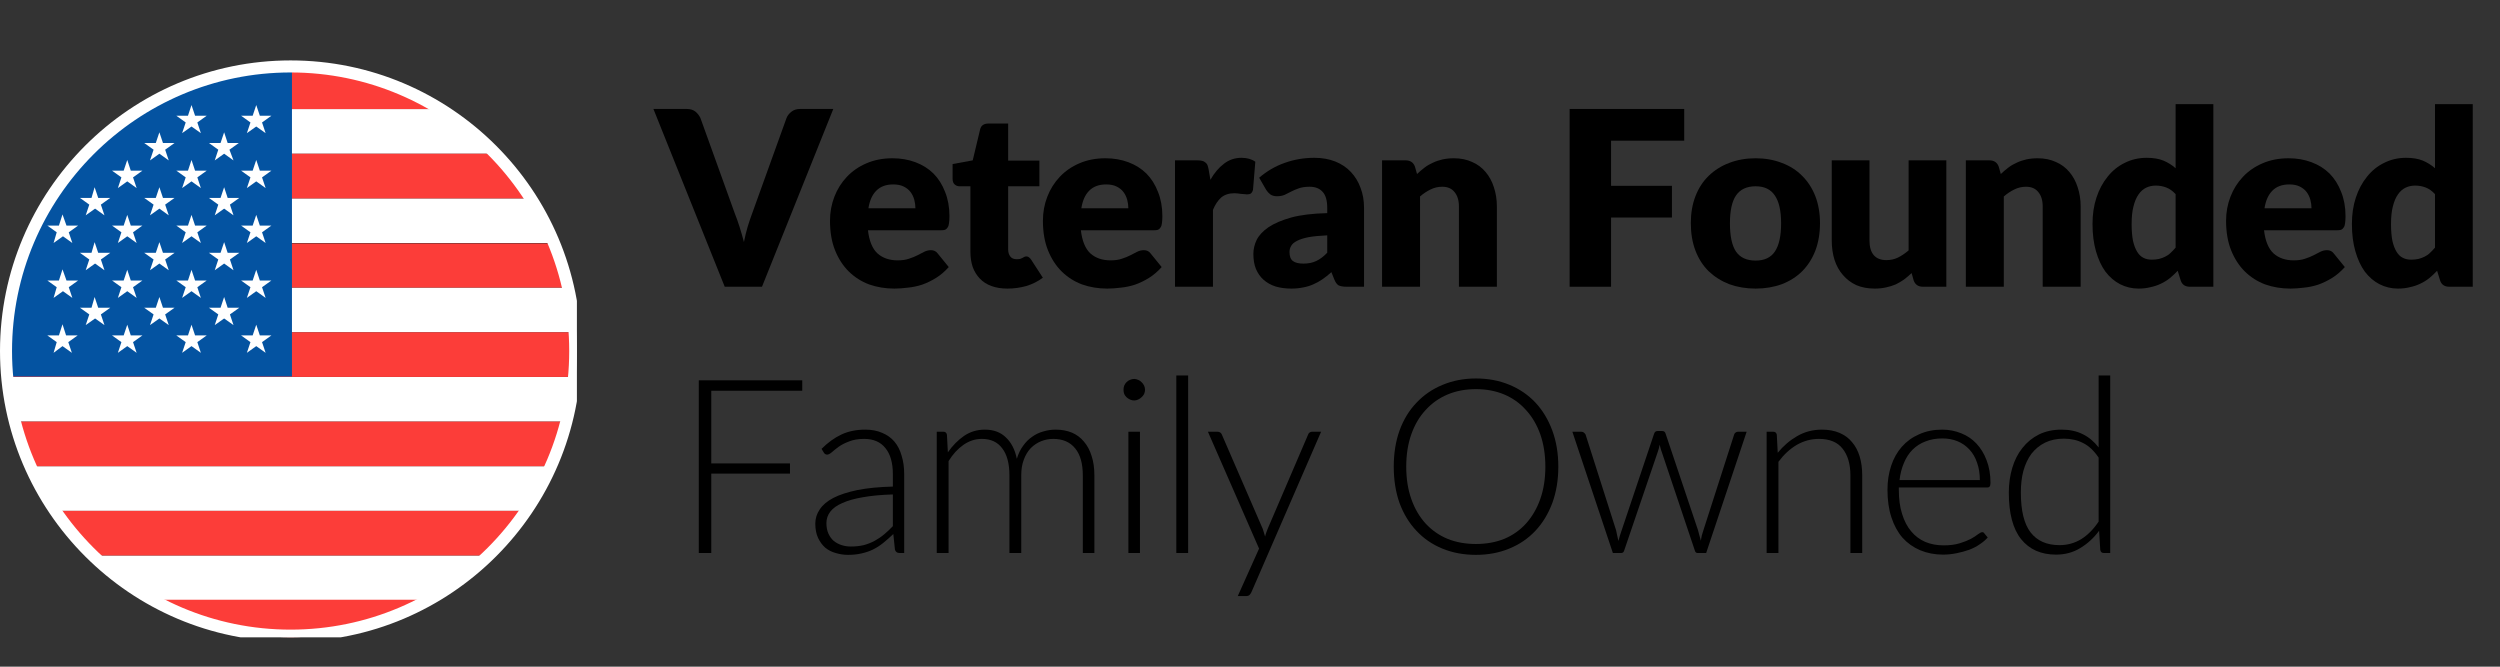
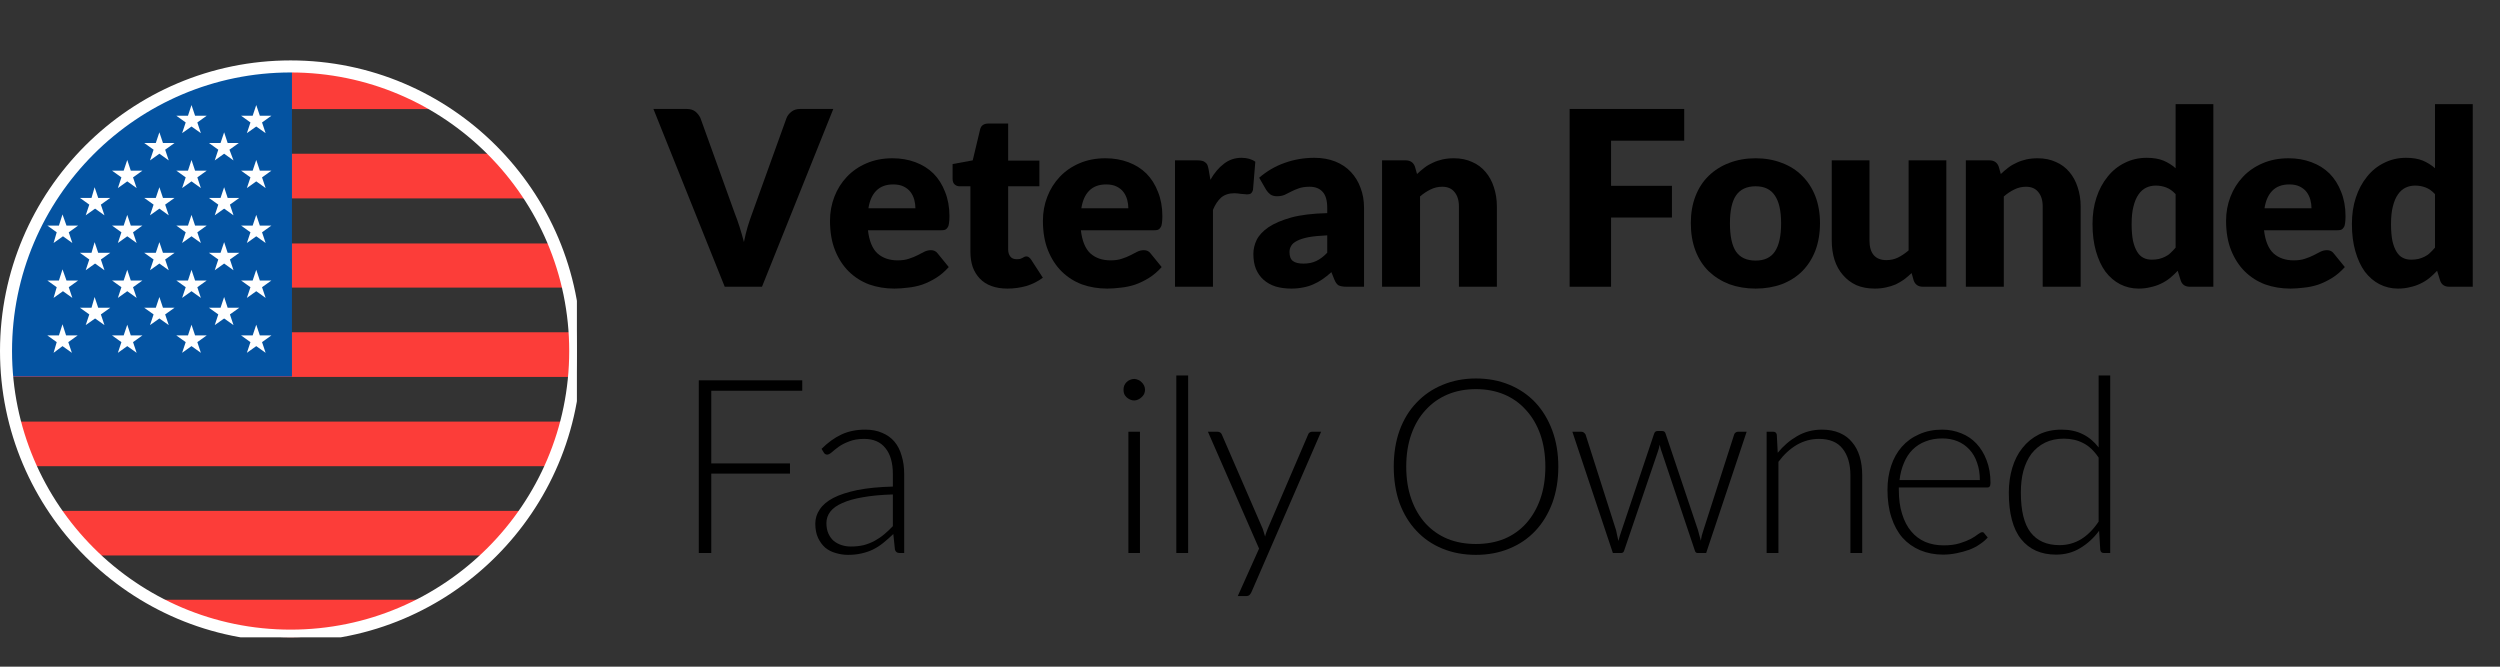
<svg xmlns="http://www.w3.org/2000/svg" width="225" zoomAndPan="magnify" viewBox="0 0 168.75 45" height="60" preserveAspectRatio="xMidYMid meet" version="1.0">
  <rect x="0" y="0" width="168.75" height="45" fill="#333333" stroke="none" />
  <defs>
    <g />
    <clipPath id="51387567a1">
      <path d="M 0 7 L 38.941 7 L 38.941 41 L 0 41 Z M 0 7 " clip-rule="nonzero" />
    </clipPath>
    <clipPath id="975a0fefc0">
      <path d="M 0 4.078 L 38.941 4.078 L 38.941 43.02 L 0 43.02 Z M 0 4.078 " clip-rule="nonzero" />
    </clipPath>
    <clipPath id="1140a0da4b">
      <path d="M 0 4.078 L 20 4.078 L 20 26 L 0 26 Z M 0 4.078 " clip-rule="nonzero" />
    </clipPath>
    <clipPath id="97fa23fd2c">
      <path d="M 0 4.078 L 38.941 4.078 L 38.941 43.02 L 0 43.02 Z M 0 4.078 " clip-rule="nonzero" />
    </clipPath>
  </defs>
  <g fill="#000000" fill-opacity="1">
    <g transform="translate(44.325, 19.355)">
      <g>
        <path d="M 11.922 -12 L 7.109 0 L 4.594 0 L -0.219 -12 L 2.031 -12 C 2.27 -12 2.461 -11.941 2.609 -11.828 C 2.754 -11.711 2.867 -11.566 2.953 -11.391 L 5.266 -4.969 C 5.379 -4.688 5.488 -4.379 5.594 -4.047 C 5.695 -3.723 5.797 -3.379 5.891 -3.016 C 5.961 -3.379 6.047 -3.723 6.141 -4.047 C 6.242 -4.379 6.348 -4.688 6.453 -4.969 L 8.766 -11.391 C 8.828 -11.547 8.938 -11.688 9.094 -11.812 C 9.25 -11.938 9.441 -12 9.672 -12 Z M 11.922 -12 " />
      </g>
    </g>
  </g>
  <g fill="#000000" fill-opacity="1">
    <g transform="translate(55.619, 19.355)">
      <g>
        <path d="M 6.172 -5.297 C 6.172 -5.492 6.145 -5.688 6.094 -5.875 C 6.039 -6.07 5.957 -6.242 5.844 -6.391 C 5.727 -6.547 5.57 -6.672 5.375 -6.766 C 5.188 -6.859 4.953 -6.906 4.672 -6.906 C 4.191 -6.906 3.812 -6.766 3.531 -6.484 C 3.258 -6.211 3.082 -5.816 3 -5.297 Z M 2.969 -3.812 C 3.051 -3.094 3.266 -2.57 3.609 -2.25 C 3.961 -1.938 4.414 -1.781 4.969 -1.781 C 5.27 -1.781 5.523 -1.816 5.734 -1.891 C 5.953 -1.961 6.145 -2.039 6.312 -2.125 C 6.477 -2.207 6.629 -2.285 6.766 -2.359 C 6.91 -2.43 7.062 -2.469 7.219 -2.469 C 7.414 -2.469 7.566 -2.395 7.672 -2.25 L 8.422 -1.328 C 8.148 -1.023 7.863 -0.781 7.562 -0.594 C 7.258 -0.406 6.945 -0.254 6.625 -0.141 C 6.301 -0.035 5.977 0.031 5.656 0.062 C 5.332 0.102 5.031 0.125 4.75 0.125 C 4.145 0.125 3.578 0.031 3.047 -0.156 C 2.523 -0.352 2.066 -0.645 1.672 -1.031 C 1.285 -1.414 0.977 -1.891 0.75 -2.453 C 0.52 -3.023 0.406 -3.691 0.406 -4.453 C 0.406 -5.023 0.504 -5.566 0.703 -6.078 C 0.898 -6.586 1.18 -7.035 1.547 -7.422 C 1.91 -7.805 2.348 -8.109 2.859 -8.328 C 3.379 -8.555 3.969 -8.672 4.625 -8.672 C 5.188 -8.672 5.703 -8.582 6.172 -8.406 C 6.648 -8.227 7.055 -7.973 7.391 -7.641 C 7.723 -7.305 7.984 -6.895 8.172 -6.406 C 8.367 -5.926 8.469 -5.379 8.469 -4.766 C 8.469 -4.566 8.457 -4.406 8.438 -4.281 C 8.426 -4.164 8.395 -4.07 8.344 -4 C 8.301 -3.926 8.242 -3.875 8.172 -3.844 C 8.098 -3.82 8.004 -3.812 7.891 -3.812 Z M 2.969 -3.812 " />
      </g>
    </g>
  </g>
  <g fill="#000000" fill-opacity="1">
    <g transform="translate(64.081, 19.355)">
      <g>
        <path d="M 3.922 0.125 C 3.516 0.125 3.156 0.066 2.844 -0.047 C 2.531 -0.16 2.27 -0.328 2.062 -0.547 C 1.852 -0.766 1.691 -1.023 1.578 -1.328 C 1.473 -1.641 1.422 -1.984 1.422 -2.359 L 1.422 -6.781 L 0.688 -6.781 C 0.562 -6.781 0.453 -6.82 0.359 -6.906 C 0.266 -6.988 0.219 -7.113 0.219 -7.281 L 0.219 -8.281 L 1.578 -8.531 L 2.078 -10.625 C 2.141 -10.883 2.328 -11.016 2.641 -11.016 L 3.969 -11.016 L 3.969 -8.516 L 6.078 -8.516 L 6.078 -6.781 L 3.969 -6.781 L 3.969 -2.531 C 3.969 -2.332 4.016 -2.172 4.109 -2.047 C 4.203 -1.922 4.344 -1.859 4.531 -1.859 C 4.625 -1.859 4.703 -1.863 4.766 -1.875 C 4.828 -1.895 4.879 -1.914 4.922 -1.938 C 4.973 -1.969 5.02 -1.992 5.062 -2.016 C 5.102 -2.035 5.148 -2.047 5.203 -2.047 C 5.273 -2.047 5.332 -2.023 5.375 -1.984 C 5.426 -1.953 5.477 -1.895 5.531 -1.812 L 6.312 -0.609 C 5.977 -0.359 5.602 -0.172 5.188 -0.047 C 4.781 0.066 4.359 0.125 3.922 0.125 Z M 3.922 0.125 " />
      </g>
    </g>
  </g>
  <g fill="#000000" fill-opacity="1">
    <g transform="translate(69.991, 19.355)">
      <g>
        <path d="M 6.172 -5.297 C 6.172 -5.492 6.145 -5.688 6.094 -5.875 C 6.039 -6.07 5.957 -6.242 5.844 -6.391 C 5.727 -6.547 5.57 -6.672 5.375 -6.766 C 5.188 -6.859 4.953 -6.906 4.672 -6.906 C 4.191 -6.906 3.812 -6.766 3.531 -6.484 C 3.258 -6.211 3.082 -5.816 3 -5.297 Z M 2.969 -3.812 C 3.051 -3.094 3.266 -2.57 3.609 -2.25 C 3.961 -1.938 4.414 -1.781 4.969 -1.781 C 5.27 -1.781 5.523 -1.816 5.734 -1.891 C 5.953 -1.961 6.145 -2.039 6.312 -2.125 C 6.477 -2.207 6.629 -2.285 6.766 -2.359 C 6.91 -2.43 7.062 -2.469 7.219 -2.469 C 7.414 -2.469 7.566 -2.395 7.672 -2.25 L 8.422 -1.328 C 8.148 -1.023 7.863 -0.781 7.562 -0.594 C 7.258 -0.406 6.945 -0.254 6.625 -0.141 C 6.301 -0.035 5.977 0.031 5.656 0.062 C 5.332 0.102 5.031 0.125 4.75 0.125 C 4.145 0.125 3.578 0.031 3.047 -0.156 C 2.523 -0.352 2.066 -0.645 1.672 -1.031 C 1.285 -1.414 0.977 -1.891 0.75 -2.453 C 0.52 -3.023 0.406 -3.691 0.406 -4.453 C 0.406 -5.023 0.504 -5.566 0.703 -6.078 C 0.898 -6.586 1.18 -7.035 1.547 -7.422 C 1.91 -7.805 2.348 -8.109 2.859 -8.328 C 3.379 -8.555 3.969 -8.672 4.625 -8.672 C 5.188 -8.672 5.703 -8.582 6.172 -8.406 C 6.648 -8.227 7.055 -7.973 7.391 -7.641 C 7.723 -7.305 7.984 -6.895 8.172 -6.406 C 8.367 -5.926 8.469 -5.379 8.469 -4.766 C 8.469 -4.566 8.457 -4.406 8.438 -4.281 C 8.426 -4.164 8.395 -4.07 8.344 -4 C 8.301 -3.926 8.242 -3.875 8.172 -3.844 C 8.098 -3.82 8.004 -3.812 7.891 -3.812 Z M 2.969 -3.812 " />
      </g>
    </g>
  </g>
  <g fill="#000000" fill-opacity="1">
    <g transform="translate(78.453, 19.355)">
      <g>
        <path d="M 3.25 -7.219 C 3.508 -7.676 3.812 -8.035 4.156 -8.297 C 4.5 -8.566 4.895 -8.703 5.344 -8.703 C 5.727 -8.703 6.039 -8.613 6.281 -8.438 L 6.125 -6.547 C 6.094 -6.43 6.047 -6.348 5.984 -6.297 C 5.922 -6.254 5.832 -6.234 5.719 -6.234 C 5.676 -6.234 5.617 -6.238 5.547 -6.25 C 5.473 -6.258 5.398 -6.266 5.328 -6.266 C 5.254 -6.273 5.176 -6.285 5.094 -6.297 C 5.008 -6.305 4.938 -6.312 4.875 -6.312 C 4.5 -6.312 4.195 -6.211 3.969 -6.016 C 3.75 -5.816 3.566 -5.539 3.422 -5.188 L 3.422 0 L 0.859 0 L 0.859 -8.531 L 2.375 -8.531 C 2.5 -8.531 2.602 -8.52 2.688 -8.5 C 2.781 -8.477 2.852 -8.441 2.906 -8.391 C 2.969 -8.348 3.016 -8.289 3.047 -8.219 C 3.078 -8.145 3.102 -8.051 3.125 -7.938 Z M 3.25 -7.219 " />
      </g>
    </g>
  </g>
  <g fill="#000000" fill-opacity="1">
    <g transform="translate(84.322, 19.355)">
      <g>
        <path d="M 5.266 -3.469 C 4.754 -3.445 4.332 -3.406 4 -3.344 C 3.676 -3.281 3.414 -3.195 3.219 -3.094 C 3.031 -3 2.898 -2.883 2.828 -2.75 C 2.754 -2.625 2.719 -2.488 2.719 -2.344 C 2.719 -2.051 2.797 -1.848 2.953 -1.734 C 3.109 -1.617 3.344 -1.562 3.656 -1.562 C 3.988 -1.562 4.273 -1.617 4.516 -1.734 C 4.766 -1.848 5.016 -2.035 5.266 -2.297 Z M 0.672 -7.359 C 1.191 -7.805 1.766 -8.141 2.391 -8.359 C 3.016 -8.586 3.688 -8.703 4.406 -8.703 C 4.926 -8.703 5.395 -8.617 5.812 -8.453 C 6.227 -8.285 6.578 -8.051 6.859 -7.75 C 7.148 -7.445 7.367 -7.086 7.516 -6.672 C 7.672 -6.266 7.75 -5.816 7.75 -5.328 L 7.75 0 L 6.594 0 C 6.344 0 6.156 -0.031 6.031 -0.094 C 5.914 -0.164 5.816 -0.305 5.734 -0.516 L 5.547 -0.984 C 5.336 -0.797 5.133 -0.633 4.938 -0.5 C 4.738 -0.363 4.531 -0.25 4.312 -0.156 C 4.102 -0.062 3.879 0.004 3.641 0.047 C 3.398 0.098 3.133 0.125 2.844 0.125 C 2.457 0.125 2.102 0.078 1.781 -0.016 C 1.469 -0.117 1.195 -0.27 0.969 -0.469 C 0.75 -0.664 0.578 -0.91 0.453 -1.203 C 0.336 -1.492 0.281 -1.832 0.281 -2.219 C 0.281 -2.531 0.352 -2.844 0.5 -3.156 C 0.656 -3.469 0.922 -3.754 1.297 -4.016 C 1.68 -4.273 2.191 -4.492 2.828 -4.672 C 3.473 -4.848 4.285 -4.945 5.266 -4.969 L 5.266 -5.328 C 5.266 -5.828 5.16 -6.188 4.953 -6.406 C 4.754 -6.633 4.461 -6.75 4.078 -6.75 C 3.773 -6.75 3.531 -6.711 3.344 -6.641 C 3.156 -6.578 2.984 -6.504 2.828 -6.422 C 2.68 -6.348 2.535 -6.273 2.391 -6.203 C 2.242 -6.141 2.07 -6.109 1.875 -6.109 C 1.695 -6.109 1.547 -6.148 1.422 -6.234 C 1.305 -6.328 1.211 -6.43 1.141 -6.547 Z M 0.672 -7.359 " />
      </g>
    </g>
  </g>
  <g fill="#000000" fill-opacity="1">
    <g transform="translate(92.43, 19.355)">
      <g>
        <path d="M 3.219 -7.609 C 3.383 -7.766 3.555 -7.91 3.734 -8.047 C 3.91 -8.18 4.098 -8.289 4.297 -8.375 C 4.492 -8.469 4.707 -8.539 4.938 -8.594 C 5.176 -8.645 5.43 -8.672 5.703 -8.672 C 6.172 -8.672 6.582 -8.586 6.938 -8.422 C 7.301 -8.266 7.602 -8.039 7.844 -7.75 C 8.094 -7.457 8.281 -7.113 8.406 -6.719 C 8.539 -6.32 8.609 -5.891 8.609 -5.422 L 8.609 0 L 6.047 0 L 6.047 -5.422 C 6.047 -5.836 5.945 -6.16 5.75 -6.391 C 5.562 -6.629 5.285 -6.75 4.922 -6.75 C 4.641 -6.75 4.375 -6.688 4.125 -6.562 C 3.883 -6.445 3.648 -6.289 3.422 -6.094 L 3.422 0 L 0.859 0 L 0.859 -8.531 L 2.453 -8.531 C 2.766 -8.531 2.973 -8.391 3.078 -8.109 Z M 3.219 -7.609 " />
      </g>
    </g>
  </g>
  <g fill="#000000" fill-opacity="1">
    <g transform="translate(101.403, 19.355)">
      <g />
    </g>
  </g>
  <g fill="#000000" fill-opacity="1">
    <g transform="translate(104.794, 19.355)">
      <g>
        <path d="M 3.953 -9.859 L 3.953 -6.812 L 8.062 -6.812 L 8.062 -4.672 L 3.953 -4.672 L 3.953 0 L 1.156 0 L 1.156 -12 L 8.891 -12 L 8.891 -9.859 Z M 3.953 -9.859 " />
      </g>
    </g>
  </g>
  <g fill="#000000" fill-opacity="1">
    <g transform="translate(113.709, 19.355)">
      <g>
        <path d="M 4.797 -8.672 C 5.441 -8.672 6.031 -8.566 6.562 -8.359 C 7.102 -8.16 7.562 -7.867 7.938 -7.484 C 8.32 -7.109 8.617 -6.648 8.828 -6.109 C 9.035 -5.566 9.141 -4.961 9.141 -4.297 C 9.141 -3.609 9.035 -2.988 8.828 -2.438 C 8.617 -1.895 8.32 -1.43 7.938 -1.047 C 7.562 -0.672 7.102 -0.379 6.562 -0.172 C 6.031 0.023 5.441 0.125 4.797 0.125 C 4.148 0.125 3.555 0.023 3.016 -0.172 C 2.484 -0.379 2.02 -0.672 1.625 -1.047 C 1.238 -1.43 0.941 -1.895 0.734 -2.438 C 0.523 -2.988 0.422 -3.609 0.422 -4.297 C 0.422 -4.961 0.523 -5.566 0.734 -6.109 C 0.941 -6.648 1.238 -7.109 1.625 -7.484 C 2.02 -7.867 2.484 -8.16 3.016 -8.359 C 3.555 -8.566 4.148 -8.672 4.797 -8.672 Z M 4.797 -1.766 C 5.391 -1.766 5.82 -1.969 6.094 -2.375 C 6.375 -2.789 6.516 -3.426 6.516 -4.281 C 6.516 -5.125 6.375 -5.75 6.094 -6.156 C 5.82 -6.57 5.391 -6.781 4.797 -6.781 C 4.191 -6.781 3.75 -6.57 3.469 -6.156 C 3.195 -5.75 3.062 -5.125 3.062 -4.281 C 3.062 -3.426 3.195 -2.789 3.469 -2.375 C 3.75 -1.969 4.191 -1.766 4.797 -1.766 Z M 4.797 -1.766 " />
      </g>
    </g>
  </g>
  <g fill="#000000" fill-opacity="1">
    <g transform="translate(122.862, 19.355)">
      <g>
        <path d="M 8.516 -8.531 L 8.516 0 L 6.938 0 C 6.625 0 6.414 -0.141 6.312 -0.422 L 6.172 -0.922 C 6.004 -0.766 5.832 -0.617 5.656 -0.484 C 5.477 -0.359 5.289 -0.25 5.094 -0.156 C 4.895 -0.07 4.676 -0.004 4.438 0.047 C 4.207 0.098 3.957 0.125 3.688 0.125 C 3.219 0.125 2.801 0.047 2.438 -0.109 C 2.082 -0.273 1.781 -0.504 1.531 -0.797 C 1.281 -1.086 1.094 -1.426 0.969 -1.812 C 0.844 -2.207 0.781 -2.645 0.781 -3.125 L 0.781 -8.531 L 3.328 -8.531 L 3.328 -3.125 C 3.328 -2.695 3.422 -2.367 3.609 -2.141 C 3.805 -1.91 4.094 -1.797 4.469 -1.797 C 4.75 -1.797 5.008 -1.852 5.25 -1.969 C 5.5 -2.094 5.738 -2.254 5.969 -2.453 L 5.969 -8.531 Z M 8.516 -8.531 " />
      </g>
    </g>
  </g>
  <g fill="#000000" fill-opacity="1">
    <g transform="translate(131.835, 19.355)">
      <g>
        <path d="M 3.219 -7.609 C 3.383 -7.766 3.555 -7.91 3.734 -8.047 C 3.91 -8.18 4.098 -8.289 4.297 -8.375 C 4.492 -8.469 4.707 -8.539 4.938 -8.594 C 5.176 -8.645 5.43 -8.672 5.703 -8.672 C 6.172 -8.672 6.582 -8.586 6.938 -8.422 C 7.301 -8.266 7.602 -8.039 7.844 -7.75 C 8.094 -7.457 8.281 -7.113 8.406 -6.719 C 8.539 -6.32 8.609 -5.891 8.609 -5.422 L 8.609 0 L 6.047 0 L 6.047 -5.422 C 6.047 -5.836 5.945 -6.16 5.75 -6.391 C 5.562 -6.629 5.285 -6.75 4.922 -6.75 C 4.641 -6.75 4.375 -6.688 4.125 -6.562 C 3.883 -6.445 3.648 -6.289 3.422 -6.094 L 3.422 0 L 0.859 0 L 0.859 -8.531 L 2.453 -8.531 C 2.766 -8.531 2.973 -8.391 3.078 -8.109 Z M 3.219 -7.609 " />
      </g>
    </g>
  </g>
  <g fill="#000000" fill-opacity="1">
    <g transform="translate(140.807, 19.355)">
      <g>
        <path d="M 6.047 -6.25 C 5.848 -6.469 5.633 -6.617 5.406 -6.703 C 5.188 -6.785 4.953 -6.828 4.703 -6.828 C 4.473 -6.828 4.258 -6.781 4.062 -6.688 C 3.863 -6.594 3.691 -6.441 3.547 -6.234 C 3.398 -6.023 3.285 -5.754 3.203 -5.422 C 3.117 -5.098 3.078 -4.703 3.078 -4.234 C 3.078 -3.785 3.109 -3.406 3.172 -3.094 C 3.242 -2.789 3.336 -2.547 3.453 -2.359 C 3.566 -2.172 3.707 -2.035 3.875 -1.953 C 4.039 -1.867 4.227 -1.828 4.438 -1.828 C 4.613 -1.828 4.773 -1.844 4.922 -1.875 C 5.078 -1.914 5.219 -1.969 5.344 -2.031 C 5.477 -2.094 5.598 -2.176 5.703 -2.281 C 5.816 -2.383 5.93 -2.504 6.047 -2.641 Z M 8.594 -12.328 L 8.594 0 L 7.016 0 C 6.691 0 6.484 -0.141 6.391 -0.422 L 6.188 -1.078 C 6.02 -0.898 5.844 -0.734 5.656 -0.578 C 5.469 -0.43 5.266 -0.305 5.047 -0.203 C 4.828 -0.098 4.594 -0.02 4.344 0.031 C 4.102 0.094 3.836 0.125 3.547 0.125 C 3.098 0.125 2.68 0.023 2.297 -0.172 C 1.922 -0.367 1.594 -0.648 1.312 -1.016 C 1.039 -1.391 0.828 -1.848 0.672 -2.391 C 0.516 -2.93 0.438 -3.547 0.438 -4.234 C 0.438 -4.879 0.523 -5.473 0.703 -6.016 C 0.879 -6.555 1.129 -7.023 1.453 -7.422 C 1.773 -7.828 2.16 -8.141 2.609 -8.359 C 3.055 -8.586 3.551 -8.703 4.094 -8.703 C 4.539 -8.703 4.914 -8.641 5.219 -8.516 C 5.52 -8.391 5.797 -8.219 6.047 -8 L 6.047 -12.328 Z M 8.594 -12.328 " />
      </g>
    </g>
  </g>
  <g fill="#000000" fill-opacity="1">
    <g transform="translate(149.854, 19.355)">
      <g>
        <path d="M 6.172 -5.297 C 6.172 -5.492 6.145 -5.688 6.094 -5.875 C 6.039 -6.07 5.957 -6.242 5.844 -6.391 C 5.727 -6.547 5.57 -6.672 5.375 -6.766 C 5.188 -6.859 4.953 -6.906 4.672 -6.906 C 4.191 -6.906 3.812 -6.766 3.531 -6.484 C 3.258 -6.211 3.082 -5.816 3 -5.297 Z M 2.969 -3.812 C 3.051 -3.094 3.266 -2.57 3.609 -2.25 C 3.961 -1.938 4.414 -1.781 4.969 -1.781 C 5.27 -1.781 5.523 -1.816 5.734 -1.891 C 5.953 -1.961 6.145 -2.039 6.312 -2.125 C 6.477 -2.207 6.629 -2.285 6.766 -2.359 C 6.91 -2.43 7.062 -2.469 7.219 -2.469 C 7.414 -2.469 7.566 -2.395 7.672 -2.25 L 8.422 -1.328 C 8.148 -1.023 7.863 -0.781 7.562 -0.594 C 7.258 -0.406 6.945 -0.254 6.625 -0.141 C 6.301 -0.035 5.977 0.031 5.656 0.062 C 5.332 0.102 5.031 0.125 4.75 0.125 C 4.145 0.125 3.578 0.031 3.047 -0.156 C 2.523 -0.352 2.066 -0.645 1.672 -1.031 C 1.285 -1.414 0.977 -1.891 0.75 -2.453 C 0.52 -3.023 0.406 -3.691 0.406 -4.453 C 0.406 -5.023 0.504 -5.566 0.703 -6.078 C 0.898 -6.586 1.18 -7.035 1.547 -7.422 C 1.91 -7.805 2.348 -8.109 2.859 -8.328 C 3.379 -8.555 3.969 -8.672 4.625 -8.672 C 5.188 -8.672 5.703 -8.582 6.172 -8.406 C 6.648 -8.227 7.055 -7.973 7.391 -7.641 C 7.723 -7.305 7.984 -6.895 8.172 -6.406 C 8.367 -5.926 8.469 -5.379 8.469 -4.766 C 8.469 -4.566 8.457 -4.406 8.438 -4.281 C 8.426 -4.164 8.395 -4.07 8.344 -4 C 8.301 -3.926 8.242 -3.875 8.172 -3.844 C 8.098 -3.82 8.004 -3.812 7.891 -3.812 Z M 2.969 -3.812 " />
      </g>
    </g>
  </g>
  <g fill="#000000" fill-opacity="1">
    <g transform="translate(158.316, 19.355)">
      <g>
        <path d="M 6.047 -6.25 C 5.848 -6.469 5.633 -6.617 5.406 -6.703 C 5.188 -6.785 4.953 -6.828 4.703 -6.828 C 4.473 -6.828 4.258 -6.781 4.062 -6.688 C 3.863 -6.594 3.691 -6.441 3.547 -6.234 C 3.398 -6.023 3.285 -5.754 3.203 -5.422 C 3.117 -5.098 3.078 -4.703 3.078 -4.234 C 3.078 -3.785 3.109 -3.406 3.172 -3.094 C 3.242 -2.789 3.336 -2.547 3.453 -2.359 C 3.566 -2.172 3.707 -2.035 3.875 -1.953 C 4.039 -1.867 4.227 -1.828 4.438 -1.828 C 4.613 -1.828 4.773 -1.844 4.922 -1.875 C 5.078 -1.914 5.219 -1.969 5.344 -2.031 C 5.477 -2.094 5.598 -2.176 5.703 -2.281 C 5.816 -2.383 5.93 -2.504 6.047 -2.641 Z M 8.594 -12.328 L 8.594 0 L 7.016 0 C 6.691 0 6.484 -0.141 6.391 -0.422 L 6.188 -1.078 C 6.02 -0.898 5.844 -0.734 5.656 -0.578 C 5.469 -0.43 5.266 -0.305 5.047 -0.203 C 4.828 -0.098 4.594 -0.02 4.344 0.031 C 4.102 0.094 3.836 0.125 3.547 0.125 C 3.098 0.125 2.68 0.023 2.297 -0.172 C 1.922 -0.367 1.594 -0.648 1.312 -1.016 C 1.039 -1.391 0.828 -1.848 0.672 -2.391 C 0.516 -2.93 0.438 -3.547 0.438 -4.234 C 0.438 -4.879 0.523 -5.473 0.703 -6.016 C 0.879 -6.555 1.129 -7.023 1.453 -7.422 C 1.773 -7.828 2.16 -8.141 2.609 -8.359 C 3.055 -8.586 3.551 -8.703 4.094 -8.703 C 4.539 -8.703 4.914 -8.641 5.219 -8.516 C 5.52 -8.391 5.797 -8.219 6.047 -8 L 6.047 -12.328 Z M 8.594 -12.328 " />
      </g>
    </g>
  </g>
  <g fill="#000000" fill-opacity="1">
    <g transform="translate(45.449, 37.328)">
      <g>
        <path d="M 2.562 -10.953 L 2.562 -6.047 L 7.875 -6.047 L 7.875 -5.359 L 2.562 -5.359 L 2.562 0 L 1.719 0 L 1.719 -11.656 L 8.703 -11.656 L 8.703 -10.953 Z M 2.562 -10.953 " />
      </g>
    </g>
  </g>
  <g fill="#000000" fill-opacity="1">
    <g transform="translate(54.33, 37.328)">
      <g>
        <path d="M 5.938 -3.953 C 5.156 -3.93 4.484 -3.867 3.922 -3.766 C 3.359 -3.672 2.895 -3.539 2.531 -3.375 C 2.164 -3.219 1.895 -3.023 1.719 -2.797 C 1.539 -2.566 1.453 -2.305 1.453 -2.016 C 1.453 -1.742 1.5 -1.504 1.594 -1.297 C 1.688 -1.098 1.805 -0.938 1.953 -0.812 C 2.109 -0.688 2.285 -0.594 2.484 -0.531 C 2.68 -0.469 2.883 -0.438 3.094 -0.438 C 3.414 -0.438 3.707 -0.469 3.969 -0.531 C 4.238 -0.602 4.488 -0.703 4.719 -0.828 C 4.945 -0.953 5.16 -1.098 5.359 -1.266 C 5.555 -1.43 5.75 -1.613 5.938 -1.812 Z M 1.125 -7.031 C 1.551 -7.457 2 -7.781 2.469 -8 C 2.938 -8.219 3.473 -8.328 4.078 -8.328 C 4.516 -8.328 4.895 -8.254 5.219 -8.109 C 5.551 -7.973 5.828 -7.773 6.047 -7.516 C 6.266 -7.254 6.426 -6.938 6.531 -6.562 C 6.645 -6.195 6.703 -5.785 6.703 -5.328 L 6.703 0 L 6.391 0 C 6.223 0 6.117 -0.078 6.078 -0.234 L 5.969 -1.281 C 5.738 -1.062 5.516 -0.863 5.297 -0.688 C 5.078 -0.508 4.844 -0.359 4.594 -0.234 C 4.352 -0.117 4.094 -0.031 3.812 0.031 C 3.539 0.094 3.238 0.125 2.906 0.125 C 2.625 0.125 2.348 0.082 2.078 0 C 1.816 -0.07 1.582 -0.191 1.375 -0.359 C 1.176 -0.535 1.016 -0.754 0.891 -1.016 C 0.766 -1.285 0.703 -1.609 0.703 -1.984 C 0.703 -2.328 0.801 -2.645 1 -2.938 C 1.195 -3.238 1.504 -3.5 1.922 -3.719 C 2.348 -3.938 2.891 -4.113 3.547 -4.25 C 4.211 -4.383 5.008 -4.461 5.938 -4.484 L 5.938 -5.328 C 5.938 -6.086 5.77 -6.672 5.438 -7.078 C 5.113 -7.492 4.633 -7.703 4 -7.703 C 3.602 -7.703 3.266 -7.645 2.984 -7.531 C 2.703 -7.426 2.469 -7.305 2.281 -7.172 C 2.094 -7.035 1.938 -6.91 1.812 -6.797 C 1.688 -6.691 1.582 -6.641 1.5 -6.641 C 1.445 -6.641 1.398 -6.656 1.359 -6.688 C 1.316 -6.719 1.285 -6.754 1.266 -6.797 Z M 1.125 -7.031 " />
      </g>
    </g>
  </g>
  <g fill="#000000" fill-opacity="1">
    <g transform="translate(61.887, 37.328)">
      <g>
-         <path d="M 1.344 0 L 1.344 -8.188 L 1.781 -8.188 C 1.926 -8.188 2.008 -8.117 2.031 -7.984 L 2.094 -6.797 C 2.414 -7.254 2.781 -7.625 3.188 -7.906 C 3.602 -8.188 4.07 -8.328 4.594 -8.328 C 5.188 -8.328 5.66 -8.148 6.016 -7.797 C 6.379 -7.453 6.625 -6.973 6.75 -6.359 C 6.852 -6.703 6.992 -6.992 7.172 -7.234 C 7.348 -7.484 7.551 -7.688 7.781 -7.844 C 8.008 -8.008 8.258 -8.129 8.531 -8.203 C 8.801 -8.285 9.082 -8.328 9.375 -8.328 C 9.781 -8.328 10.145 -8.258 10.469 -8.125 C 10.789 -7.988 11.062 -7.785 11.281 -7.516 C 11.508 -7.254 11.68 -6.93 11.797 -6.547 C 11.922 -6.172 11.984 -5.734 11.984 -5.234 L 11.984 0 L 11.203 0 L 11.203 -5.234 C 11.203 -6.035 11.031 -6.645 10.688 -7.062 C 10.344 -7.488 9.848 -7.703 9.203 -7.703 C 8.922 -7.703 8.648 -7.648 8.391 -7.547 C 8.129 -7.441 7.895 -7.285 7.688 -7.078 C 7.488 -6.867 7.332 -6.609 7.219 -6.297 C 7.102 -5.992 7.047 -5.641 7.047 -5.234 L 7.047 0 L 6.25 0 L 6.25 -5.234 C 6.25 -6.035 6.086 -6.645 5.766 -7.062 C 5.453 -7.488 4.992 -7.703 4.391 -7.703 C 3.941 -7.703 3.523 -7.566 3.141 -7.297 C 2.766 -7.035 2.43 -6.672 2.141 -6.203 L 2.141 0 Z M 1.344 0 " />
-       </g>
+         </g>
    </g>
  </g>
  <g fill="#000000" fill-opacity="1">
    <g transform="translate(74.728, 37.328)">
      <g>
        <path d="M 2.219 -8.188 L 2.219 0 L 1.438 0 L 1.438 -8.188 Z M 2.562 -11.016 C 2.562 -10.922 2.539 -10.828 2.5 -10.734 C 2.457 -10.648 2.398 -10.578 2.328 -10.516 C 2.266 -10.453 2.188 -10.398 2.094 -10.359 C 2.008 -10.316 1.922 -10.297 1.828 -10.297 C 1.734 -10.297 1.641 -10.316 1.547 -10.359 C 1.461 -10.398 1.383 -10.453 1.312 -10.516 C 1.25 -10.578 1.195 -10.648 1.156 -10.734 C 1.125 -10.828 1.109 -10.922 1.109 -11.016 C 1.109 -11.117 1.125 -11.211 1.156 -11.297 C 1.195 -11.391 1.25 -11.469 1.312 -11.531 C 1.383 -11.602 1.461 -11.656 1.547 -11.688 C 1.641 -11.727 1.734 -11.75 1.828 -11.75 C 1.922 -11.75 2.008 -11.727 2.094 -11.688 C 2.188 -11.656 2.266 -11.602 2.328 -11.531 C 2.398 -11.469 2.457 -11.391 2.5 -11.297 C 2.539 -11.211 2.562 -11.117 2.562 -11.016 Z M 2.562 -11.016 " />
      </g>
    </g>
  </g>
  <g fill="#000000" fill-opacity="1">
    <g transform="translate(77.98, 37.328)">
      <g>
        <path d="M 2.219 -11.984 L 2.219 0 L 1.422 0 L 1.422 -11.984 Z M 2.219 -11.984 " />
      </g>
    </g>
  </g>
  <g fill="#000000" fill-opacity="1">
    <g transform="translate(81.206, 37.328)">
      <g>
        <path d="M 7.969 -8.188 L 3.266 2.641 C 3.234 2.711 3.191 2.773 3.141 2.828 C 3.086 2.879 3.008 2.906 2.906 2.906 L 2.344 2.906 L 3.781 -0.297 L 0.328 -8.188 L 0.969 -8.188 C 1.051 -8.188 1.117 -8.164 1.172 -8.125 C 1.223 -8.082 1.254 -8.039 1.266 -8 L 4.031 -1.625 C 4.062 -1.539 4.086 -1.457 4.109 -1.375 C 4.141 -1.289 4.164 -1.203 4.188 -1.109 C 4.207 -1.203 4.234 -1.289 4.266 -1.375 C 4.297 -1.457 4.328 -1.539 4.359 -1.625 L 7.094 -8 C 7.113 -8.062 7.148 -8.109 7.203 -8.141 C 7.254 -8.172 7.312 -8.188 7.375 -8.188 Z M 7.969 -8.188 " />
      </g>
    </g>
  </g>
  <g fill="#000000" fill-opacity="1">
    <g transform="translate(89.051, 37.328)">
      <g />
    </g>
  </g>
  <g fill="#000000" fill-opacity="1">
    <g transform="translate(93.109, 37.328)">
      <g>
        <path d="M 12.078 -5.828 C 12.078 -4.93 11.941 -4.113 11.672 -3.375 C 11.398 -2.645 11.02 -2.02 10.531 -1.5 C 10.039 -0.977 9.453 -0.578 8.766 -0.297 C 8.086 -0.016 7.336 0.125 6.516 0.125 C 5.691 0.125 4.938 -0.016 4.25 -0.297 C 3.57 -0.578 2.988 -0.977 2.5 -1.5 C 2.008 -2.02 1.629 -2.645 1.359 -3.375 C 1.098 -4.113 0.969 -4.93 0.969 -5.828 C 0.969 -6.723 1.098 -7.535 1.359 -8.266 C 1.629 -9.004 2.008 -9.629 2.5 -10.141 C 2.988 -10.66 3.57 -11.062 4.25 -11.344 C 4.938 -11.633 5.691 -11.781 6.516 -11.781 C 7.336 -11.781 8.086 -11.641 8.766 -11.359 C 9.453 -11.078 10.039 -10.676 10.531 -10.156 C 11.02 -9.633 11.398 -9.004 11.672 -8.266 C 11.941 -7.535 12.078 -6.723 12.078 -5.828 Z M 11.203 -5.828 C 11.203 -6.641 11.086 -7.367 10.859 -8.016 C 10.629 -8.66 10.305 -9.207 9.891 -9.656 C 9.484 -10.113 8.992 -10.461 8.422 -10.703 C 7.848 -10.941 7.211 -11.062 6.516 -11.062 C 5.816 -11.062 5.18 -10.941 4.609 -10.703 C 4.035 -10.461 3.539 -10.113 3.125 -9.656 C 2.707 -9.207 2.383 -8.66 2.156 -8.016 C 1.926 -7.367 1.812 -6.641 1.812 -5.828 C 1.812 -5.016 1.926 -4.285 2.156 -3.641 C 2.383 -2.992 2.707 -2.441 3.125 -1.984 C 3.539 -1.535 4.035 -1.191 4.609 -0.953 C 5.18 -0.723 5.816 -0.609 6.516 -0.609 C 7.211 -0.609 7.848 -0.723 8.422 -0.953 C 8.992 -1.191 9.484 -1.535 9.891 -1.984 C 10.305 -2.441 10.629 -2.992 10.859 -3.641 C 11.086 -4.285 11.203 -5.016 11.203 -5.828 Z M 11.203 -5.828 " />
      </g>
    </g>
  </g>
  <g fill="#000000" fill-opacity="1">
    <g transform="translate(105.728, 37.328)">
      <g>
        <path d="M 12.172 -8.188 L 9.438 0 L 8.859 0 C 8.766 0 8.703 -0.055 8.672 -0.172 L 6.438 -6.828 C 6.406 -6.91 6.379 -6.992 6.359 -7.078 C 6.336 -7.16 6.316 -7.238 6.297 -7.312 C 6.273 -7.156 6.234 -6.992 6.172 -6.828 L 3.906 -0.172 C 3.875 -0.055 3.805 0 3.703 0 L 3.141 0 L 0.406 -8.188 L 1 -8.188 C 1.082 -8.188 1.145 -8.164 1.188 -8.125 C 1.238 -8.082 1.273 -8.039 1.297 -8 L 3.359 -1.531 C 3.391 -1.406 3.414 -1.281 3.438 -1.156 C 3.469 -1.039 3.492 -0.926 3.516 -0.812 C 3.547 -0.926 3.578 -1.039 3.609 -1.156 C 3.648 -1.281 3.691 -1.406 3.734 -1.531 L 5.922 -8.047 C 5.961 -8.172 6.039 -8.234 6.156 -8.234 L 6.469 -8.234 C 6.594 -8.234 6.672 -8.172 6.703 -8.047 L 8.891 -1.531 C 8.922 -1.406 8.953 -1.285 8.984 -1.172 C 9.023 -1.055 9.055 -0.941 9.078 -0.828 C 9.098 -0.941 9.117 -1.055 9.141 -1.172 C 9.172 -1.285 9.207 -1.406 9.25 -1.531 L 11.328 -8 C 11.348 -8.062 11.383 -8.109 11.438 -8.141 C 11.488 -8.172 11.547 -8.188 11.609 -8.188 Z M 12.172 -8.188 " />
      </g>
    </g>
  </g>
  <g fill="#000000" fill-opacity="1">
    <g transform="translate(117.903, 37.328)">
      <g>
        <path d="M 2.094 -6.766 C 2.477 -7.234 2.914 -7.609 3.406 -7.891 C 3.906 -8.18 4.461 -8.328 5.078 -8.328 C 5.523 -8.328 5.922 -8.254 6.266 -8.109 C 6.609 -7.961 6.891 -7.754 7.109 -7.484 C 7.336 -7.223 7.508 -6.898 7.625 -6.516 C 7.738 -6.141 7.797 -5.711 7.797 -5.234 L 7.797 0 L 7 0 L 7 -5.234 C 7 -6.004 6.82 -6.609 6.469 -7.047 C 6.125 -7.484 5.594 -7.703 4.875 -7.703 C 4.344 -7.703 3.844 -7.566 3.375 -7.297 C 2.914 -7.023 2.504 -6.645 2.141 -6.156 L 2.141 0 L 1.344 0 L 1.344 -8.188 L 1.781 -8.188 C 1.926 -8.188 2.008 -8.117 2.031 -7.984 Z M 2.094 -6.766 " />
      </g>
    </g>
  </g>
  <g fill="#000000" fill-opacity="1">
    <g transform="translate(126.546, 37.328)">
      <g>
        <path d="M 7.094 -4.922 C 7.094 -5.359 7.031 -5.75 6.906 -6.094 C 6.789 -6.445 6.617 -6.742 6.391 -6.984 C 6.16 -7.234 5.891 -7.422 5.578 -7.547 C 5.273 -7.672 4.938 -7.734 4.562 -7.734 C 4.133 -7.734 3.754 -7.664 3.422 -7.531 C 3.086 -7.406 2.797 -7.219 2.547 -6.969 C 2.305 -6.727 2.113 -6.43 1.969 -6.078 C 1.82 -5.734 1.723 -5.348 1.672 -4.922 Z M 1.625 -4.422 L 1.625 -4.266 C 1.625 -3.648 1.695 -3.109 1.844 -2.641 C 1.988 -2.172 2.191 -1.781 2.453 -1.469 C 2.711 -1.156 3.031 -0.914 3.406 -0.75 C 3.781 -0.594 4.195 -0.516 4.656 -0.516 C 5.07 -0.516 5.43 -0.562 5.734 -0.656 C 6.035 -0.75 6.285 -0.848 6.484 -0.953 C 6.691 -1.066 6.852 -1.172 6.969 -1.266 C 7.094 -1.359 7.188 -1.406 7.25 -1.406 C 7.32 -1.406 7.375 -1.375 7.406 -1.312 L 7.625 -1.047 C 7.488 -0.891 7.312 -0.738 7.094 -0.594 C 6.883 -0.445 6.645 -0.32 6.375 -0.219 C 6.113 -0.125 5.828 -0.047 5.516 0.016 C 5.211 0.078 4.91 0.109 4.609 0.109 C 4.047 0.109 3.531 0.008 3.062 -0.188 C 2.602 -0.383 2.207 -0.664 1.875 -1.031 C 1.551 -1.406 1.301 -1.863 1.125 -2.406 C 0.945 -2.945 0.859 -3.566 0.859 -4.266 C 0.859 -4.848 0.941 -5.391 1.109 -5.891 C 1.273 -6.391 1.516 -6.816 1.828 -7.172 C 2.148 -7.535 2.539 -7.816 3 -8.016 C 3.457 -8.223 3.973 -8.328 4.547 -8.328 C 5.016 -8.328 5.445 -8.242 5.844 -8.078 C 6.238 -7.922 6.578 -7.691 6.859 -7.391 C 7.148 -7.086 7.379 -6.711 7.547 -6.266 C 7.723 -5.816 7.812 -5.305 7.812 -4.734 C 7.812 -4.609 7.789 -4.523 7.75 -4.484 C 7.719 -4.441 7.664 -4.422 7.594 -4.422 Z M 1.625 -4.422 " />
      </g>
    </g>
  </g>
  <g fill="#000000" fill-opacity="1">
    <g transform="translate(134.72, 37.328)">
      <g>
        <path d="M 6.938 -6.438 C 6.625 -6.906 6.273 -7.234 5.891 -7.422 C 5.516 -7.617 5.082 -7.719 4.594 -7.719 C 4.113 -7.719 3.691 -7.629 3.328 -7.453 C 2.961 -7.273 2.656 -7.023 2.406 -6.703 C 2.164 -6.379 1.984 -5.992 1.859 -5.547 C 1.742 -5.109 1.688 -4.617 1.688 -4.078 C 1.688 -2.859 1.906 -1.961 2.344 -1.391 C 2.789 -0.816 3.441 -0.531 4.297 -0.531 C 4.828 -0.531 5.316 -0.664 5.766 -0.938 C 6.211 -1.219 6.602 -1.613 6.938 -2.125 Z M 7.719 -11.984 L 7.719 0 L 7.297 0 C 7.148 0 7.066 -0.07 7.047 -0.219 L 6.969 -1.5 C 6.602 -1.008 6.176 -0.617 5.688 -0.328 C 5.207 -0.035 4.664 0.109 4.062 0.109 C 3.051 0.109 2.266 -0.238 1.703 -0.938 C 1.148 -1.633 0.875 -2.68 0.875 -4.078 C 0.875 -4.672 0.953 -5.227 1.109 -5.75 C 1.266 -6.27 1.492 -6.719 1.797 -7.094 C 2.098 -7.477 2.469 -7.781 2.906 -8 C 3.352 -8.219 3.863 -8.328 4.438 -8.328 C 4.988 -8.328 5.469 -8.223 5.875 -8.016 C 6.281 -7.816 6.633 -7.52 6.938 -7.125 L 6.938 -11.984 Z M 7.719 -11.984 " />
      </g>
    </g>
  </g>
  <g clip-path="url(#51387567a1)">
-     <path fill="#ffffff" d="M 33.148 10.375 L 6.086 10.375 C 7.262 9.172 8.559 7.965 10.004 7.363 L 29.23 7.363 C 30.676 7.965 31.973 9.172 33.148 10.375 Z M 2.02 16.402 L 37.188 16.402 C 36.734 15.195 36.191 14.293 35.559 13.391 L 3.617 13.391 C 3.012 14.293 2.473 15.195 2.02 16.402 Z M 0.574 22.43 L 38.664 22.43 C 38.57 21.223 38.422 20.32 38.18 19.414 L 1.055 19.414 C 0.812 20.32 0.664 21.223 0.574 22.43 Z M 1.086 28.457 L 38.18 28.457 C 38.422 27.25 38.602 26.348 38.664 25.441 L 0.574 25.441 C 0.664 26.348 0.844 27.25 1.086 28.457 Z M 3.738 34.484 L 35.469 34.484 C 36.102 33.277 36.645 32.375 37.125 31.469 L 2.109 31.469 C 2.562 32.375 3.105 33.277 3.738 34.484 Z M 10.277 40.508 L 28.961 40.508 C 30.438 39.605 31.762 38.398 32.969 37.496 L 6.27 37.496 C 7.441 38.398 8.801 39.605 10.277 40.508 Z M 10.277 40.508 " fill-opacity="1" fill-rule="nonzero" />
-   </g>
+     </g>
  <g clip-path="url(#975a0fefc0)">
    <path fill="#fc3d39" d="M 3.555 13.391 C 4.25 12.305 5.062 11.309 5.965 10.375 L 33.207 10.375 C 34.113 11.281 34.926 12.184 35.648 13.391 Z M 9.734 7.363 L 29.289 7.363 C 27.965 6.488 26.488 5.824 24.98 5.375 C 24.801 5.312 24.648 5.281 24.469 5.223 C 24.438 5.223 24.41 5.191 24.379 5.191 C 23.172 4.891 21.906 4.68 20.613 4.621 C 20.281 4.59 19.949 4.59 19.648 4.59 C 16 4.59 12.625 5.613 9.734 7.363 Z M 1.957 16.402 C 1.566 17.367 1.234 18.391 0.996 19.414 L 38.211 19.414 C 38.211 19.355 38.18 19.297 38.18 19.234 C 38 18.543 37.82 17.879 37.578 17.215 C 37.488 16.945 37.367 16.672 37.246 16.434 L 1.957 16.434 Z M 38.691 22.43 L 0.574 22.43 C 0.543 22.883 0.512 23.332 0.512 23.785 C 0.512 24.328 0.543 24.84 0.574 25.441 L 38.664 25.441 C 38.691 24.84 38.723 24.387 38.723 23.844 C 38.754 23.363 38.723 22.73 38.691 22.43 Z M 37.156 31.469 C 37.578 30.266 37.91 29.359 38.18 28.457 L 1.055 28.457 C 1.297 29.359 1.656 30.266 2.078 31.469 Z M 6.207 37.496 L 33.027 37.496 C 33.961 36.289 34.773 35.387 35.527 34.484 L 3.707 34.484 C 4.461 35.387 5.273 36.289 6.207 37.496 Z M 19.648 43.012 C 23.082 43.012 26.309 41.984 29.109 40.48 L 10.156 40.48 C 12.957 42.016 16.184 43.012 19.648 43.012 Z M 19.648 43.012 " fill-opacity="1" fill-rule="nonzero" />
  </g>
  <g clip-path="url(#1140a0da4b)">
    <path fill="#0453a1" d="M 19.648 4.621 C 19.648 4.621 19.707 4.59 19.707 4.59 L 19.707 25.414 L 0.574 25.414 C 0.543 24.809 0.512 24.297 0.512 23.754 C 0.512 13.238 9.102 4.621 19.648 4.621 Z M 19.648 4.621 " fill-opacity="1" fill-rule="nonzero" />
  </g>
  <path fill="#ffffff" d="M 12.926 7.09 L 13.168 7.812 L 13.953 7.812 L 13.32 8.266 L 13.559 8.988 L 12.926 8.539 L 12.293 8.988 L 12.535 8.266 L 11.902 7.812 L 12.688 7.812 Z M 17.055 7.812 L 16.273 7.812 L 16.906 8.266 L 16.664 8.988 L 17.297 8.539 L 17.93 8.988 L 17.688 8.266 L 18.32 7.812 L 17.539 7.812 L 17.297 7.09 Z M 10.516 9.652 L 9.734 9.652 L 10.367 10.105 L 10.125 10.828 L 10.758 10.375 L 11.391 10.828 L 11.148 10.105 L 11.781 9.652 L 11 9.652 L 10.758 8.93 Z M 14.887 9.652 L 14.102 9.652 L 14.734 10.105 L 14.496 10.828 L 15.129 10.375 L 15.762 10.828 L 15.488 10.105 L 16.121 9.652 L 15.367 9.652 L 15.129 8.93 Z M 8.348 11.52 L 7.562 11.52 L 8.195 11.973 L 7.957 12.695 L 8.59 12.242 L 9.223 12.695 L 8.98 11.973 L 9.613 11.52 L 8.828 11.52 L 8.59 10.797 Z M 12.688 11.52 L 11.902 11.52 L 12.535 11.973 L 12.293 12.695 L 12.926 12.242 L 13.559 12.695 L 13.32 11.973 L 13.953 11.52 L 13.168 11.52 L 12.926 10.797 Z M 17.055 11.52 L 16.273 11.52 L 16.906 11.973 L 16.664 12.695 L 17.297 12.242 L 17.93 12.695 L 17.688 11.973 L 18.32 11.52 L 17.539 11.52 L 17.297 10.797 Z M 6.176 13.359 L 5.395 13.359 L 6.027 13.812 L 5.785 14.535 L 6.418 14.082 L 7.051 14.535 L 6.809 13.812 L 7.441 13.359 L 6.629 13.359 L 6.387 12.637 Z M 10.516 13.359 L 9.734 13.359 L 10.367 13.812 L 10.125 14.535 L 10.758 14.082 L 11.391 14.535 L 11.148 13.812 L 11.781 13.359 L 11 13.359 L 10.758 12.637 Z M 14.887 13.359 L 14.102 13.359 L 14.734 13.812 L 14.496 14.535 L 15.129 14.082 L 15.762 14.535 L 15.52 13.812 L 16.152 13.359 L 15.367 13.359 L 15.129 12.637 Z M 3.977 15.227 L 3.195 15.227 L 3.828 15.68 L 3.617 16.402 L 4.25 15.949 L 4.883 16.402 L 4.641 15.68 L 5.273 15.227 L 4.488 15.227 L 4.219 14.473 Z M 8.348 15.227 L 7.562 15.227 L 8.195 15.68 L 7.957 16.402 L 8.59 15.949 L 9.223 16.402 L 8.98 15.68 L 9.613 15.227 L 8.828 15.227 L 8.59 14.504 Z M 12.688 15.227 L 11.902 15.227 L 12.535 15.68 L 12.293 16.402 L 12.926 15.949 L 13.559 16.402 L 13.32 15.68 L 13.953 15.227 L 13.168 15.227 L 12.926 14.504 Z M 17.055 15.227 L 16.273 15.227 L 16.906 15.68 L 16.664 16.402 L 17.297 15.949 L 17.93 16.402 L 17.688 15.68 L 18.32 15.227 L 17.539 15.227 L 17.297 14.504 Z M 6.176 17.066 L 5.395 17.066 L 6.027 17.516 L 5.785 18.242 L 6.418 17.789 L 7.051 18.242 L 6.809 17.516 L 7.441 17.066 L 6.629 17.066 L 6.387 16.344 Z M 10.516 17.066 L 9.734 17.066 L 10.367 17.516 L 10.125 18.242 L 10.758 17.789 L 11.391 18.242 L 11.148 17.516 L 11.781 17.066 L 11 17.066 L 10.758 16.344 Z M 14.887 17.066 L 14.102 17.066 L 14.734 17.516 L 14.496 18.242 L 15.129 17.789 L 15.762 18.242 L 15.52 17.516 L 16.152 17.066 L 15.367 17.066 L 15.129 16.344 Z M 3.977 18.934 L 3.195 18.934 L 3.828 19.387 L 3.617 20.109 L 4.25 19.656 L 4.883 20.109 L 4.641 19.387 L 5.273 18.934 L 4.488 18.934 L 4.219 18.18 Z M 8.348 18.934 L 7.562 18.934 L 8.195 19.387 L 7.957 20.109 L 8.59 19.656 L 9.223 20.109 L 8.98 19.387 L 9.613 18.934 L 8.828 18.934 L 8.59 18.211 Z M 12.688 18.934 L 11.902 18.934 L 12.535 19.387 L 12.293 20.109 L 12.926 19.656 L 13.559 20.109 L 13.32 19.387 L 13.953 18.934 L 13.168 18.934 L 12.926 18.211 Z M 17.055 18.934 L 16.273 18.934 L 16.906 19.387 L 16.664 20.109 L 17.297 19.656 L 17.93 20.109 L 17.688 19.387 L 18.32 18.934 L 17.539 18.934 L 17.297 18.211 Z M 6.176 20.773 L 5.395 20.773 L 6.027 21.223 L 5.785 21.945 L 6.418 21.496 L 7.051 21.945 L 6.809 21.223 L 7.441 20.773 L 6.629 20.773 L 6.387 20.047 Z M 10.516 20.773 L 9.734 20.773 L 10.367 21.223 L 10.125 21.945 L 10.758 21.496 L 11.391 21.945 L 11.148 21.223 L 11.781 20.773 L 11 20.773 L 10.758 20.047 Z M 14.887 20.773 L 14.102 20.773 L 14.734 21.223 L 14.496 21.945 L 15.129 21.496 L 15.762 21.945 L 15.52 21.223 L 16.152 20.773 L 15.367 20.773 L 15.129 20.047 Z M 3.977 22.641 L 3.195 22.641 L 3.828 23.094 L 3.617 23.816 L 4.219 23.363 L 4.852 23.816 L 4.609 23.094 L 5.242 22.641 L 4.461 22.641 L 4.219 21.887 Z M 8.348 22.641 L 7.562 22.641 L 8.195 23.094 L 7.957 23.816 L 8.59 23.363 L 9.223 23.816 L 8.98 23.094 L 9.613 22.641 L 8.828 22.641 L 8.59 21.918 Z M 12.688 22.641 L 11.902 22.641 L 12.535 23.094 L 12.293 23.816 L 12.926 23.363 L 13.559 23.816 L 13.32 23.094 L 13.953 22.641 L 13.168 22.641 L 12.926 21.918 Z M 17.055 22.641 L 16.273 22.641 L 16.906 23.094 L 16.664 23.816 L 17.297 23.363 L 17.93 23.816 L 17.688 23.094 L 18.32 22.641 L 17.539 22.641 L 17.297 21.918 Z M 17.055 22.641 " fill-opacity="1" fill-rule="nonzero" />
  <g clip-path="url(#97fa23fd2c)">
    <path fill="#ffffff" d="M 19.617 43.012 C 8.98 43.012 0.301 34.363 0.301 23.695 C 0.301 13.027 8.98 4.379 19.617 4.379 C 30.254 4.379 38.934 13.059 38.934 23.695 C 38.934 34.332 30.285 43.012 19.617 43.012 Z M 19.617 4.59 C 9.07 4.59 0.512 13.148 0.512 23.695 C 0.512 34.242 9.07 42.801 19.617 42.801 C 30.164 42.801 38.723 34.242 38.723 23.695 C 38.723 13.148 30.164 4.59 19.617 4.59 Z M 19.617 4.59 " fill-opacity="1" fill-rule="nonzero" />
    <path fill="#ffffff" d="M 19.617 43.312 C 8.801 43.312 0 34.512 0 23.695 C 0 12.875 8.801 4.078 19.617 4.078 C 30.438 4.078 39.234 12.875 39.234 23.695 C 39.234 34.512 30.438 43.312 19.617 43.312 Z M 19.617 4.891 C 9.25 4.891 0.812 13.328 0.812 23.695 C 0.812 34.062 9.25 42.5 19.617 42.5 C 29.984 42.5 38.422 34.062 38.422 23.695 C 38.422 13.328 29.984 4.891 19.617 4.891 Z M 19.617 4.891 " fill-opacity="1" fill-rule="nonzero" />
  </g>
</svg>